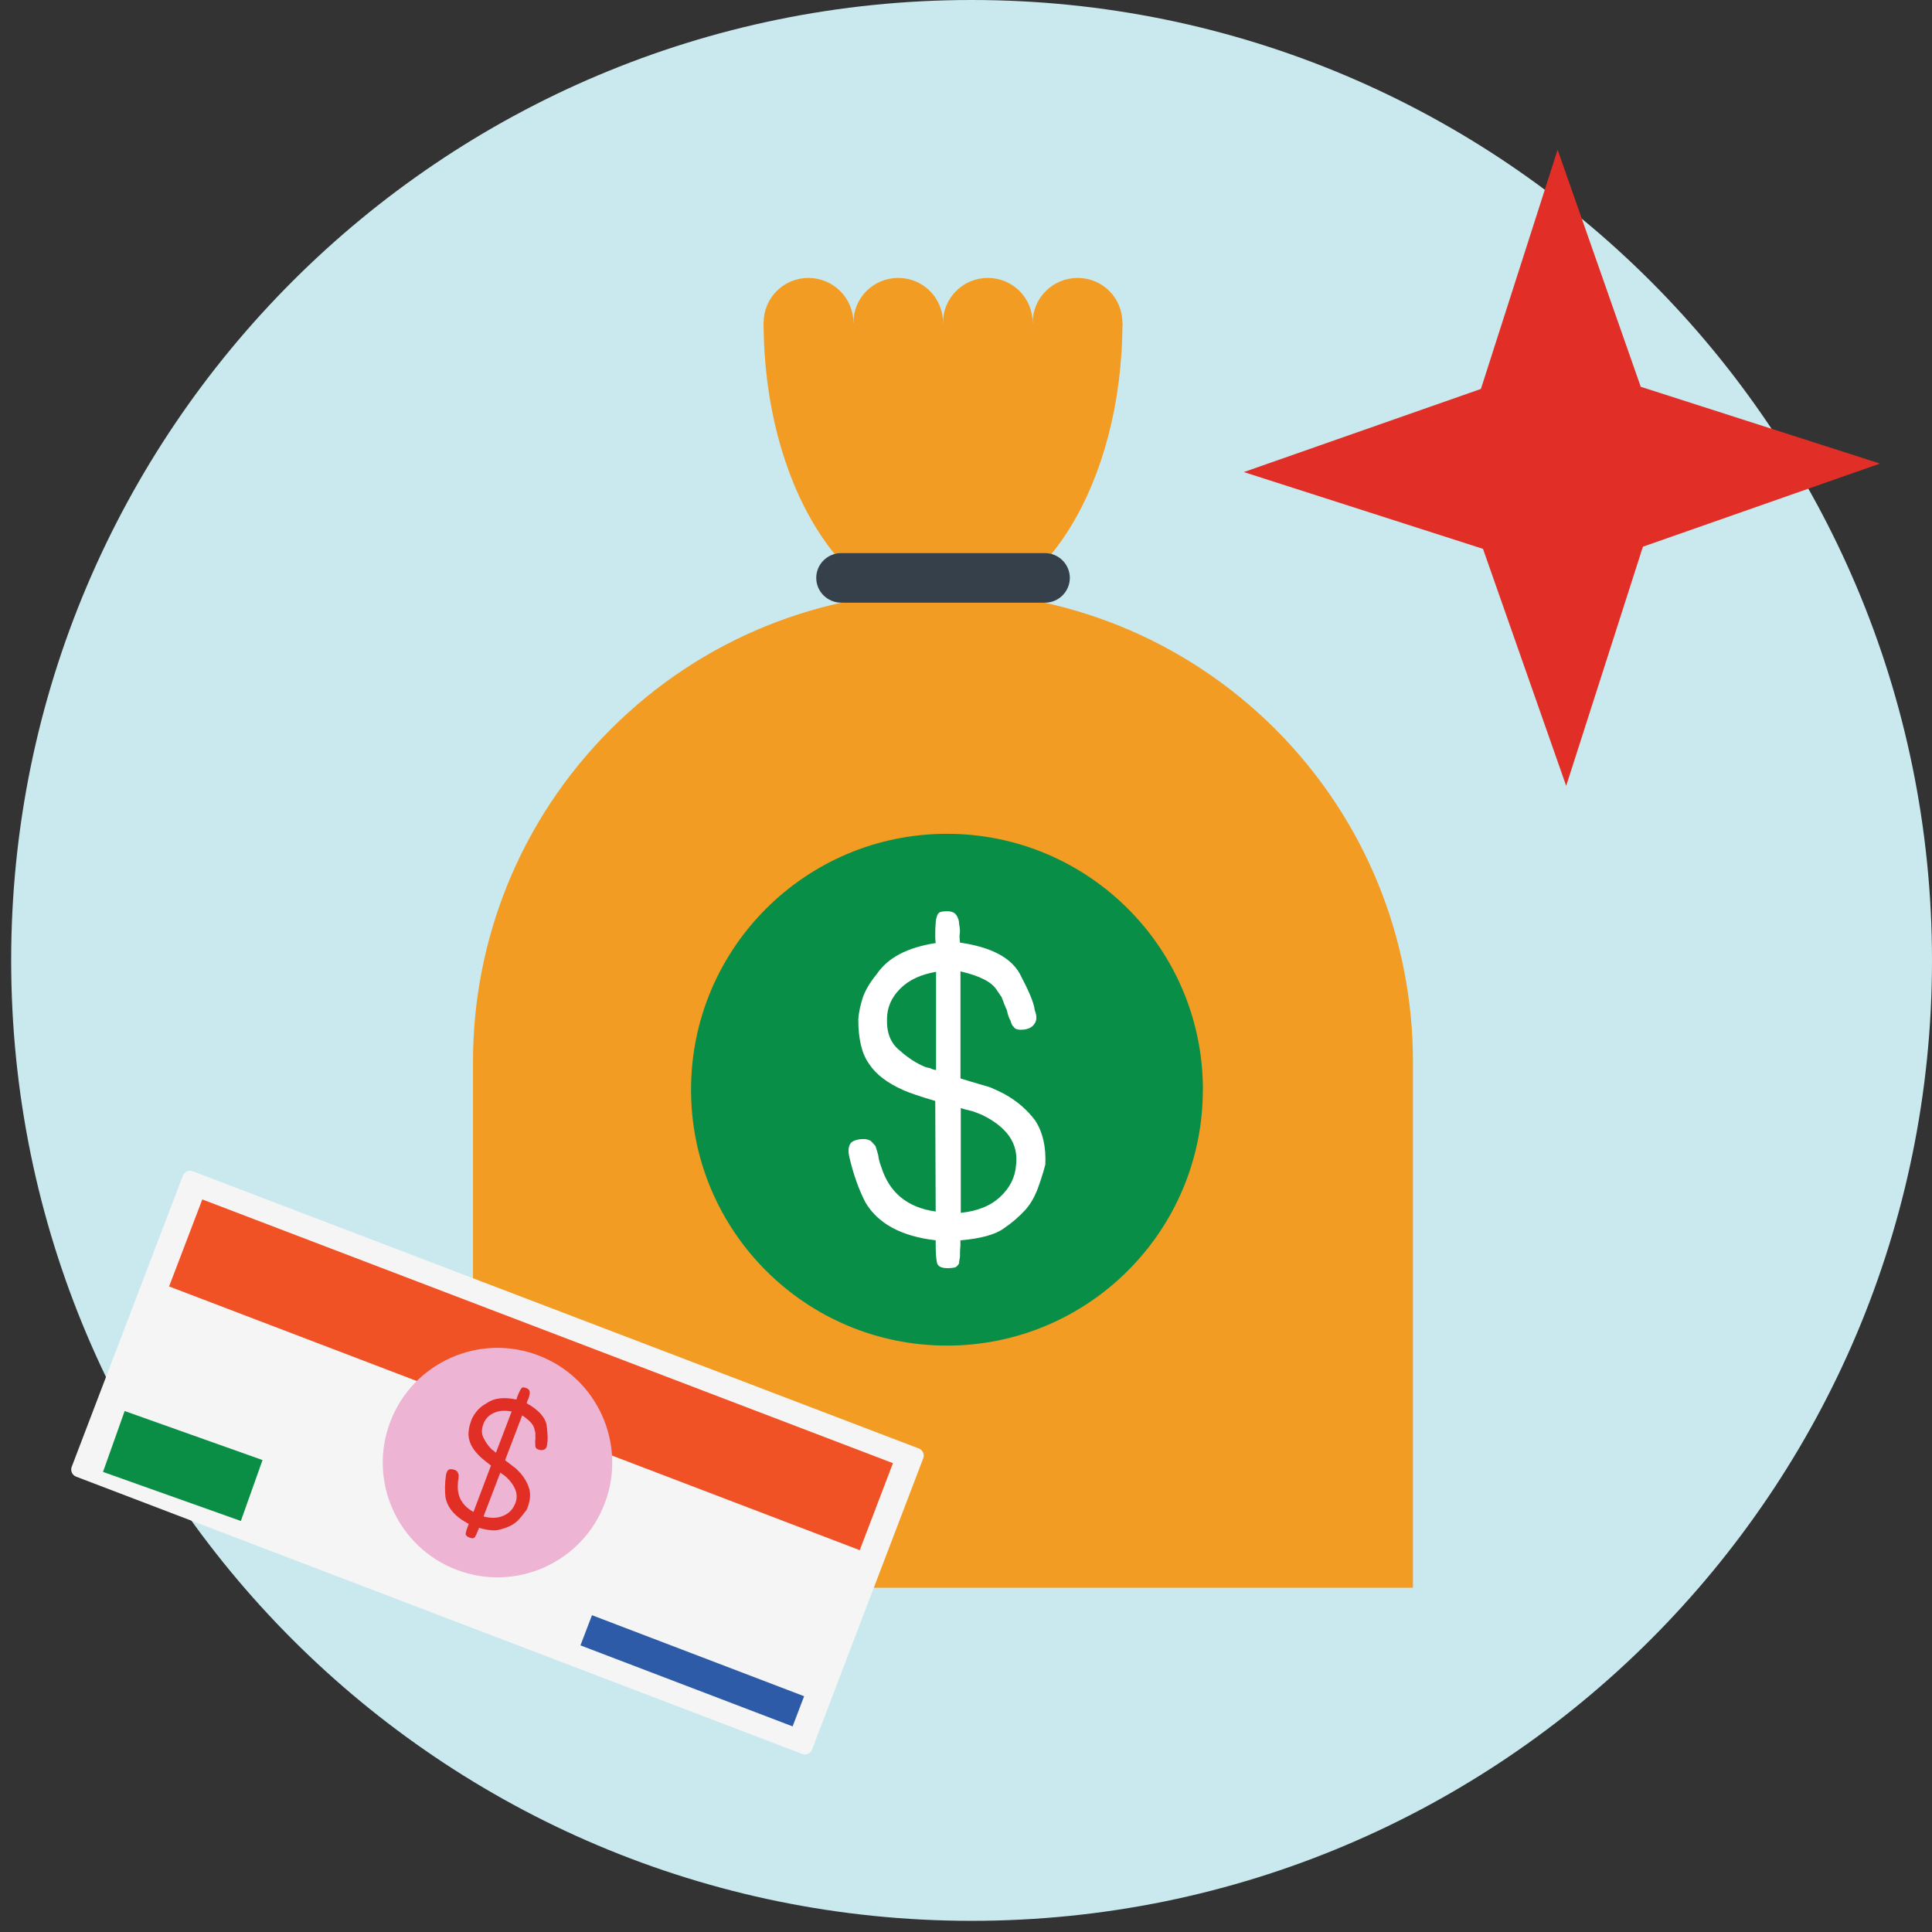
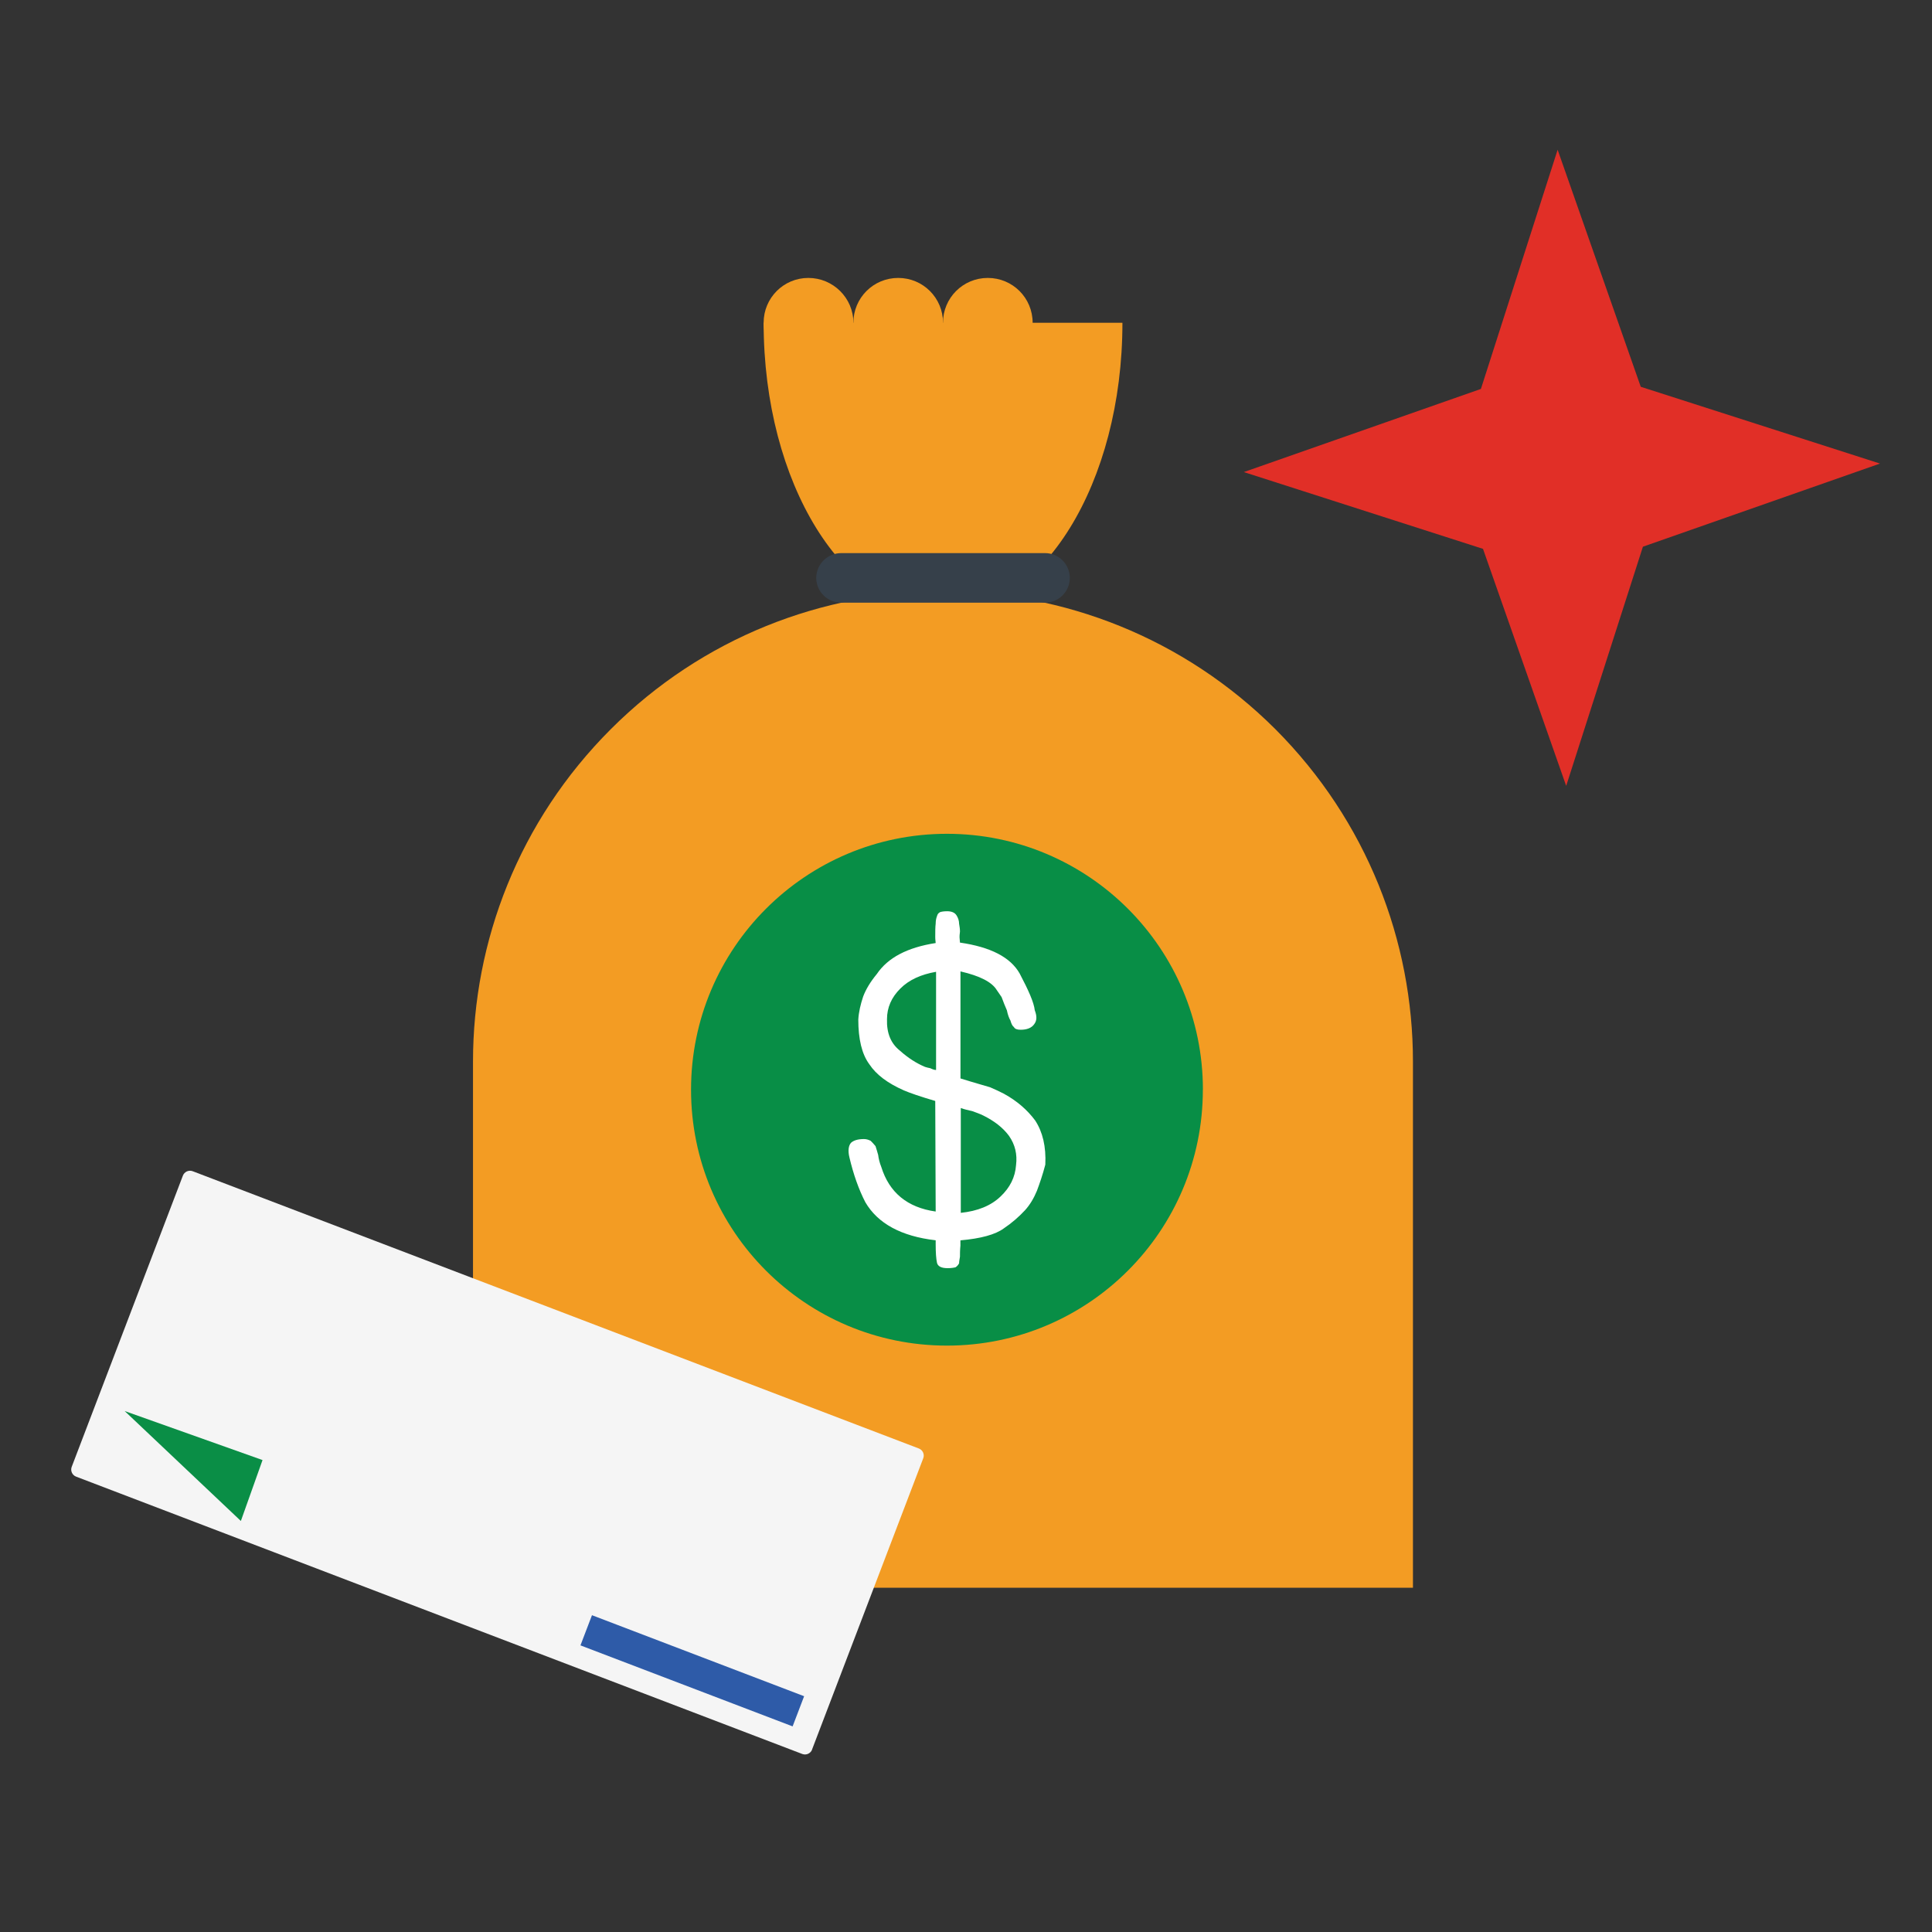
<svg xmlns="http://www.w3.org/2000/svg" width="173" height="173" viewBox="0 0 173 173" fill="none">
  <rect x="0" y="0" width="173" height="173" fill="#333333" stroke="none" />
  <g clip-path="url(#clip0_6336_15444)">
-     <path d="M87 172C134.496 172 173 133.496 173 86C173 38.503 134.496 -0 87 -0C39.504 -0 1 38.503 1 86C1 133.496 39.504 172 87 172Z" fill="#C9E9EF" />
    <path d="M76.416 28.901C76.416 31.12 74.612 32.914 72.383 32.914C70.153 32.914 68.379 31.125 68.379 28.901C68.379 26.677 70.168 24.887 72.383 24.887C74.597 24.887 76.416 26.677 76.416 28.901Z" fill="#F39C23" />
    <path d="M84.443 28.901C84.443 31.12 82.654 32.914 80.43 32.914C78.205 32.914 76.416 31.125 76.416 28.901C76.416 26.677 78.205 24.887 80.43 24.887C82.654 24.887 84.443 26.677 84.443 28.901Z" fill="#F39C23" />
    <path d="M92.467 28.901C92.467 31.12 90.677 32.914 88.453 32.914C86.229 32.914 84.439 31.125 84.439 28.901C84.439 26.677 86.229 24.887 88.453 24.887C90.677 24.887 92.467 26.677 92.467 28.901Z" fill="#F39C23" />
-     <path d="M100.504 28.901C100.504 31.12 98.715 32.914 96.5 32.914C94.286 32.914 92.467 31.125 92.467 28.901C92.467 26.677 94.271 24.887 96.5 24.887C98.729 24.887 100.504 26.677 100.504 28.901Z" fill="#F39C23" />
    <path d="M68.379 28.901C68.379 43.26 75.566 54.88 84.443 54.88C93.321 54.88 100.507 43.26 100.507 28.901H68.384H68.379Z" fill="#F39C23" />
    <path d="M42.36 142.176H126.522V95.056C126.522 84.281 122.41 73.52 114.205 65.295C105.98 57.09 95.219 52.977 84.439 52.977C73.659 52.977 62.898 57.09 54.693 65.295C46.468 73.52 42.355 84.281 42.355 95.056V142.176H42.36Z" fill="#F39C23" />
    <path d="M95.797 51.747C95.797 52.973 94.789 53.966 93.583 53.966H75.324C74.098 53.966 73.09 52.973 73.09 51.747C73.09 50.521 74.098 49.528 75.324 49.528H93.583C94.789 49.528 95.797 50.521 95.797 51.747Z" fill="#36404A" />
    <path d="M107.709 97.577C107.709 110.236 97.448 120.492 84.794 120.492C72.135 120.492 61.879 110.231 61.879 97.577C61.879 84.918 72.14 74.662 84.794 74.662C97.453 74.662 107.714 84.923 107.714 97.577H107.709Z" fill="#088E46" />
    <path d="M89.919 97.953C91.066 98.585 91.981 99.376 92.692 100.33C93.365 101.358 93.681 102.668 93.602 104.289C93.365 105.199 93.088 105.995 92.851 106.627C92.574 107.3 92.218 107.893 91.783 108.372C91.229 108.965 90.597 109.519 89.88 109.998C89.129 110.552 87.819 110.908 86 111.066V111.541C85.96 111.936 85.96 112.252 85.96 112.529C85.921 112.766 85.881 112.964 85.881 113.122C85.802 113.28 85.683 113.399 85.565 113.478C85.407 113.518 85.169 113.557 84.853 113.557C84.299 113.557 83.983 113.399 83.904 113.083C83.825 112.727 83.785 112.173 83.785 111.417V111.061C80.696 110.705 78.596 109.553 77.488 107.655C76.895 106.509 76.421 105.159 76.065 103.657C75.906 103.024 75.986 102.549 76.223 102.312C76.46 102.114 76.816 101.996 77.37 101.996C77.607 101.996 77.805 102.075 77.963 102.154C78.081 102.273 78.24 102.431 78.398 102.629C78.477 102.866 78.556 103.143 78.635 103.419C78.674 103.736 78.754 104.092 78.912 104.487C79.624 106.785 81.25 108.13 83.785 108.486L83.746 98.585C82.401 98.19 81.487 97.874 80.933 97.636C79.505 97.004 78.477 96.252 77.844 95.298C77.172 94.389 76.856 93.039 76.856 91.299C76.895 90.627 77.053 89.955 77.29 89.238C77.528 88.606 77.923 87.933 78.516 87.217C79.505 85.754 81.25 84.839 83.785 84.444C83.746 84.127 83.746 83.969 83.746 83.89C83.746 83.416 83.746 83.02 83.785 82.704C83.785 82.467 83.825 82.229 83.904 82.032C83.944 81.874 84.023 81.755 84.181 81.676C84.299 81.636 84.497 81.597 84.814 81.597C85.209 81.597 85.486 81.715 85.644 81.953C85.802 82.19 85.881 82.467 85.881 82.704C85.921 82.941 85.96 83.178 85.96 83.416C85.921 83.692 85.921 83.851 85.921 83.93L85.96 84.404C88.694 84.8 90.478 85.709 91.308 87.177C92.099 88.685 92.579 89.752 92.658 90.464C92.856 90.978 92.856 91.374 92.618 91.695C92.381 92.051 91.946 92.209 91.388 92.209C91.071 92.209 90.874 92.13 90.794 91.972C90.636 91.853 90.557 91.655 90.478 91.379C90.359 91.181 90.241 90.865 90.162 90.469C90.004 90.113 89.845 89.718 89.687 89.283L89.252 88.65C88.817 87.938 87.75 87.385 86.005 86.984V96.569C87.27 96.964 88.145 97.201 88.659 97.359C89.134 97.557 89.529 97.755 89.924 97.953H89.919ZM83.82 87.019C82.476 87.256 81.403 87.731 80.612 88.527C79.821 89.317 79.426 90.227 79.426 91.26C79.386 92.53 79.782 93.44 80.573 94.073C81.324 94.745 82.075 95.219 82.832 95.535C82.95 95.575 83.108 95.615 83.306 95.654C83.464 95.733 83.662 95.812 83.82 95.812V87.019ZM86.034 108.604C87.537 108.446 88.728 107.972 89.598 107.136C90.429 106.346 90.903 105.431 90.982 104.324C91.101 103.375 90.903 102.5 90.35 101.709C89.796 100.958 89.005 100.365 88.051 99.89C87.735 99.732 87.379 99.613 87.063 99.495C86.707 99.416 86.351 99.337 86.034 99.218V108.604Z" fill="white" />
    <path d="M168.343 41.51L147.114 48.954L140.243 70.371L132.794 49.147L111.377 42.271L132.607 34.827L139.477 13.41L146.921 34.635L168.343 41.51Z" fill="#E12F27" />
    <path d="M72.72 156.664C72.586 157.015 72.191 157.193 71.84 157.059L6.817 132.226C6.466 132.093 6.288 131.697 6.421 131.347L16.376 105.273C16.51 104.922 16.905 104.744 17.256 104.877L82.279 129.705C82.63 129.839 82.808 130.234 82.67 130.585L72.715 156.659L72.72 156.664Z" fill="#F5F5F5" />
-     <path d="M18.115 107.403L15.141 115.193L76.985 138.809L79.959 131.019L18.115 107.403Z" fill="#F05226" />
-     <path d="M54.144 134.633C52.123 139.932 46.181 142.591 40.883 140.565C35.584 138.543 32.925 132.602 34.951 127.303C36.973 122.004 42.914 119.345 48.213 121.372C53.512 123.393 56.171 129.335 54.144 134.633Z" fill="#EDB5D3" />
-     <path d="M46.632 131.945C47.013 132.394 47.264 132.869 47.413 133.383C47.532 133.922 47.452 134.52 47.161 135.187C46.914 135.528 46.671 135.82 46.474 136.047C46.251 136.285 46.004 136.477 45.747 136.606C45.421 136.764 45.065 136.897 44.689 136.981C44.284 137.095 43.681 137.036 42.895 136.808L42.821 137.006C42.742 137.164 42.688 137.298 42.648 137.416C42.593 137.51 42.544 137.584 42.519 137.654C42.46 137.708 42.391 137.738 42.332 137.753C42.257 137.743 42.154 137.723 42.02 137.673C41.788 137.584 41.679 137.466 41.699 137.323C41.724 137.159 41.793 136.922 41.916 136.606L41.976 136.458C40.74 135.815 40.043 134.999 39.885 134.026C39.821 133.447 39.835 132.81 39.929 132.123C39.964 131.831 40.073 131.643 40.211 131.584C40.344 131.539 40.508 131.544 40.745 131.633C40.844 131.673 40.913 131.737 40.967 131.796C40.997 131.866 41.036 131.955 41.076 132.063C41.071 132.177 41.061 132.306 41.051 132.434C41.017 132.572 40.992 132.736 40.997 132.928C40.928 134.006 41.392 134.826 42.396 135.385L43.963 131.233C43.464 130.852 43.132 130.576 42.935 130.383C42.44 129.888 42.129 129.409 42.015 128.91C41.877 128.42 41.961 127.808 42.243 127.076C42.366 126.799 42.539 126.542 42.757 126.285C42.959 126.058 43.231 125.84 43.592 125.638C44.239 125.183 45.114 125.079 46.241 125.321C46.276 125.183 46.301 125.114 46.316 125.084C46.39 124.886 46.454 124.718 46.523 124.595C46.563 124.496 46.617 124.402 46.681 124.333C46.721 124.273 46.775 124.234 46.854 124.229C46.909 124.229 46.998 124.249 47.131 124.298C47.299 124.362 47.393 124.456 47.423 124.58C47.452 124.703 47.438 124.832 47.403 124.931C47.383 125.035 47.358 125.143 47.319 125.242C47.26 125.351 47.235 125.42 47.22 125.45L47.161 125.652C48.243 126.255 48.841 126.923 48.955 127.669C49.044 128.425 49.074 128.949 48.995 129.261C48.995 129.508 48.93 129.676 48.782 129.77C48.624 129.879 48.416 129.879 48.184 129.79C48.05 129.74 47.981 129.676 47.971 129.597C47.922 129.523 47.922 129.424 47.932 129.295C47.912 129.192 47.912 129.043 47.947 128.865C47.937 128.692 47.937 128.5 47.937 128.292L47.853 127.956C47.783 127.585 47.428 127.185 46.76 126.74L45.228 130.753C45.698 131.124 46.024 131.361 46.212 131.51C46.38 131.668 46.513 131.816 46.647 131.96L46.632 131.945ZM45.826 126.394C45.223 126.28 44.699 126.305 44.239 126.512C43.78 126.715 43.468 127.036 43.305 127.466C43.088 127.99 43.108 128.435 43.335 128.826C43.543 129.226 43.78 129.547 44.047 129.799C44.091 129.834 44.151 129.879 44.225 129.923C44.279 129.982 44.348 130.047 44.413 130.071L45.816 126.389L45.826 126.394ZM43.305 135.79C43.963 135.963 44.536 135.953 45.03 135.746C45.505 135.548 45.851 135.242 46.059 134.792C46.261 134.411 46.316 134.016 46.212 133.596C46.098 133.19 45.861 132.815 45.539 132.464C45.431 132.345 45.302 132.241 45.188 132.137C45.05 132.048 44.917 131.96 44.803 131.856L43.3 135.785L43.305 135.79Z" fill="#E22F26" />
-     <path d="M11.162 126.35L9.223 131.803L21.568 136.195L23.508 130.741L11.162 126.35Z" fill="#0A8E46" />
+     <path d="M11.162 126.35L21.568 136.195L23.508 130.741L11.162 126.35Z" fill="#0A8E46" />
    <path d="M53.008 144.633L51.977 147.334L70.974 154.588L72.005 151.887L53.008 144.633Z" fill="#2E5BA8" />
  </g>
  <defs>
    <clipPath id="clip0_6336_15444">
      <rect width="173" height="173" fill="white" />
    </clipPath>
  </defs>
</svg>